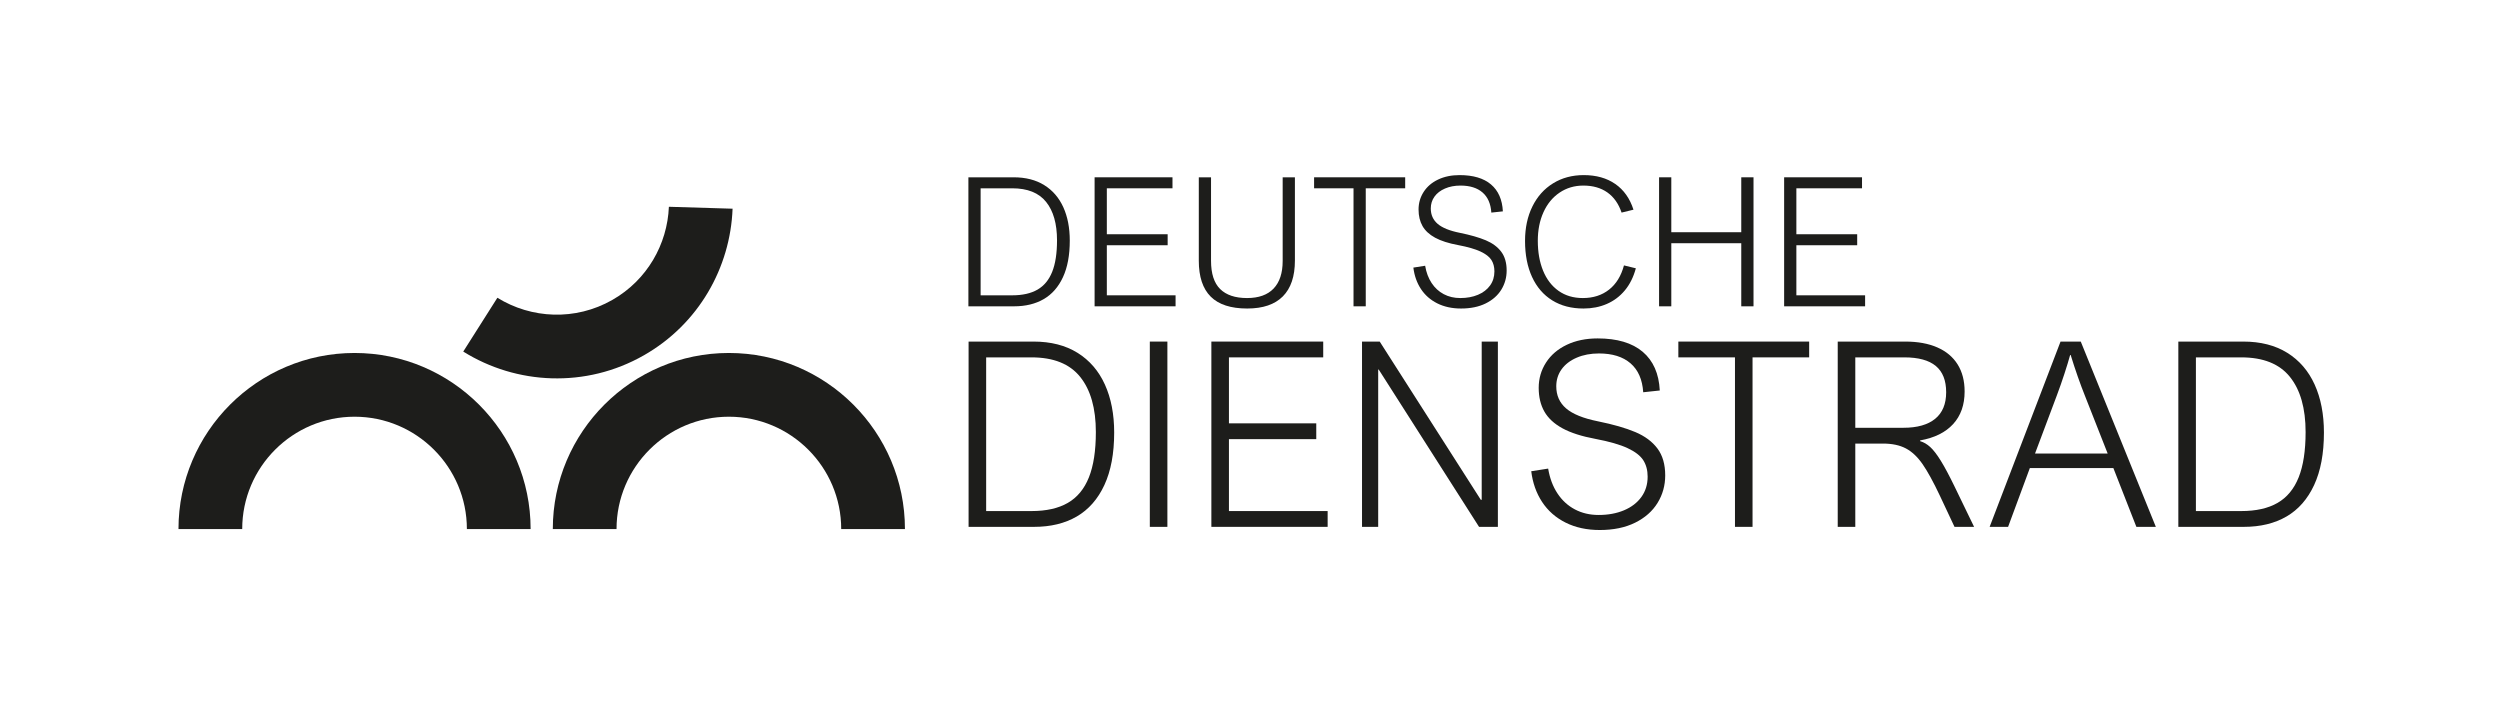
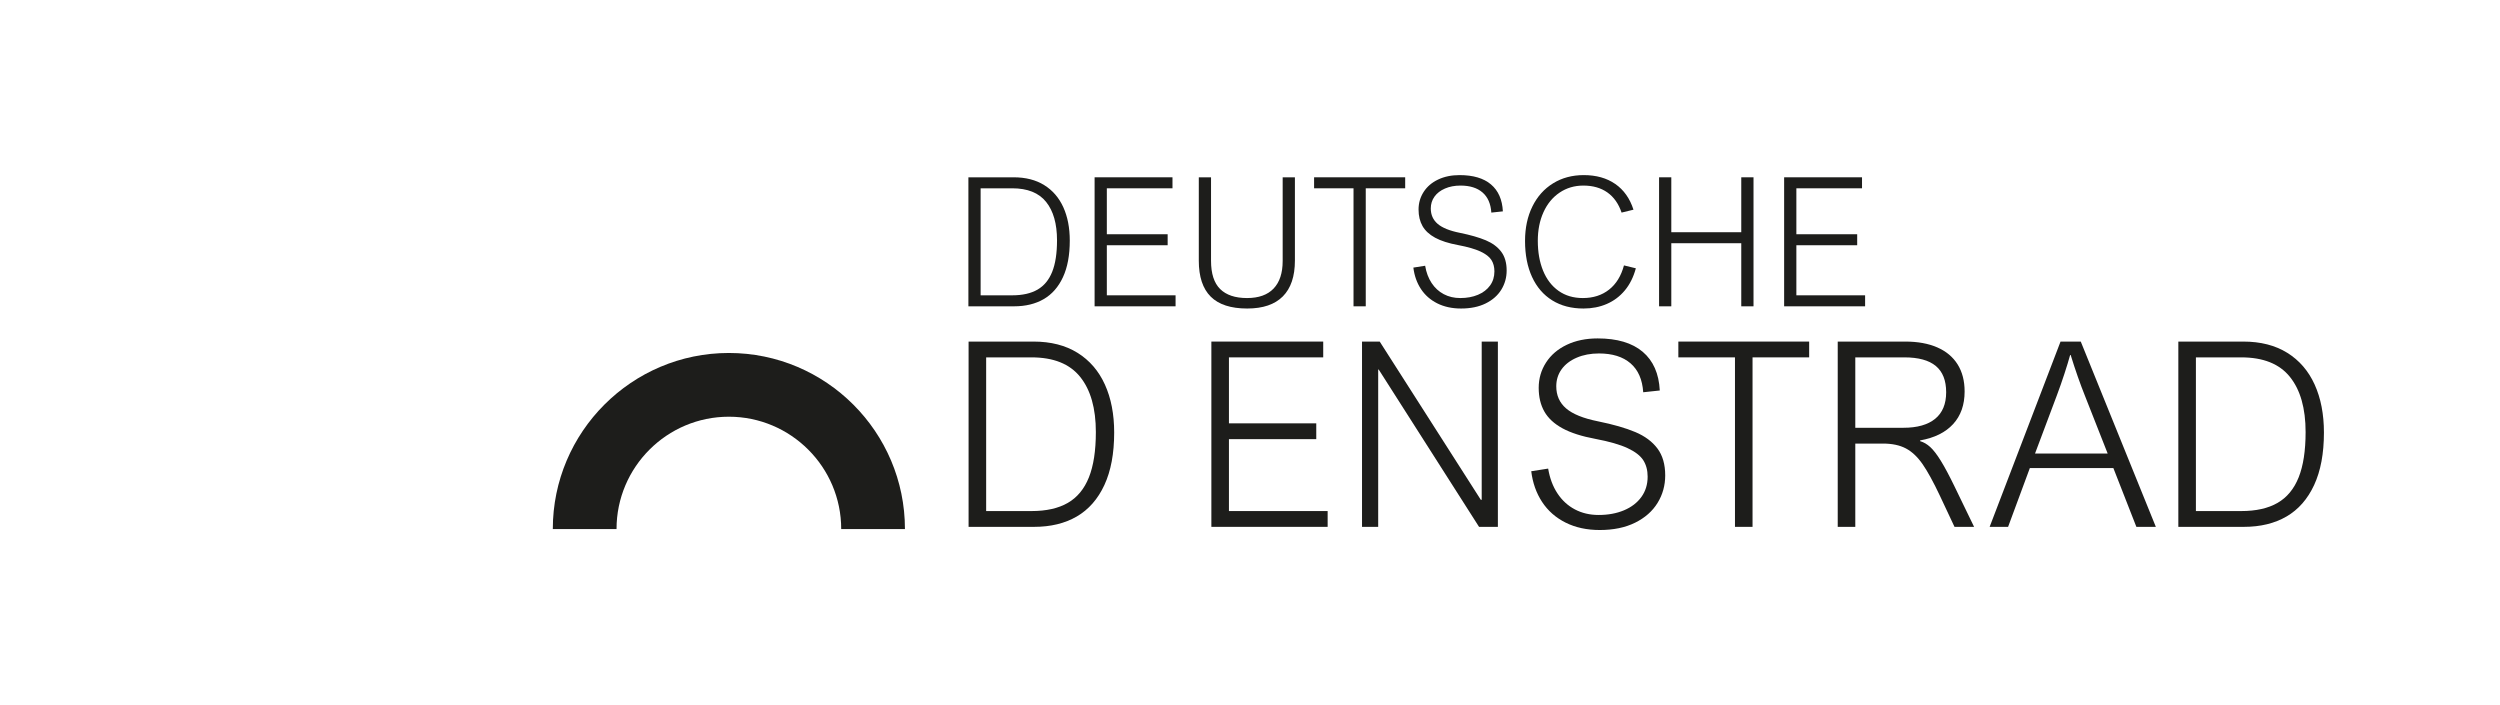
<svg xmlns="http://www.w3.org/2000/svg" version="1.1" width="649.791pt" height="183.272pt" viewBox="0 0 649.791 183.272">
  <defs>
    <clipPath id="clip_1">
      <path transform="matrix(1,0,0,-1,0,183.272)" d="M0 183.272H649.791V0H0Z" />
    </clipPath>
  </defs>
  <g id="layer_1" data-name="Ebene 1">
    <g clip-path="url(#clip_1)">
-       <path transform="matrix(1,0,0,-1,129.278,77.392)" d="M0 0C8.809-5.453 20.258-6.051 29.873-.568 38.936 4.6 44.179 13.922 44.577 23.648L61.131 23.148C60.555 7.848 52.33-6.831 38.08-14.957 22.962-23.579 4.951-22.609-8.872-13.987Z" fill="#1d1d1b" />
      <path transform="matrix(1,0,0,-1,218.644,137.508)" d="M0 0C0 16.1-13.098 29.198-29.198 29.198-45.298 29.198-58.396 16.1-58.396 0H-74.961C-74.961 25.234-54.432 45.764-29.198 45.764-3.964 45.764 16.565 25.234 16.565 0Z" fill="#1d1d1b" />
-       <path transform="matrix(1,0,0,-1,121.351,137.508)" d="M0 0C0 16.1-13.098 29.198-29.198 29.198-45.298 29.198-58.396 16.1-58.396 0H-74.961C-74.961 25.234-54.432 45.764-29.198 45.764-3.964 45.764 16.565 25.234 16.565 0Z" fill="#1d1d1b" />
      <path transform="matrix(1,0,0,-1,274.737,62.461)" d="M0 0C0 4.3-.947 7.628-2.837 9.984-4.727 12.34-7.663 13.519-11.643 13.519H-19.856V-14.298H-11.643C-8.975-14.298-6.787-13.805-5.079-12.821-3.372-11.838-2.098-10.298-1.259-8.201-.421-6.105 0-3.372 0 0M3.316-.092C3.316-3.874 2.725-7.038 1.543-9.585 .362-12.133-1.304-14.031-3.454-15.281-5.605-16.532-8.183-17.157-11.186-17.157H-23.035V16.377H-11.278C-8.151 16.377-5.498 15.699-3.318 14.341-1.136 12.984 .514 11.07 1.636 8.6 2.755 6.13 3.316 3.233 3.316-.092" fill="#1d1d1b" />
      <path transform="matrix(1,0,0,-1,287.683,48.942)" d="M0 0V-11.942H15.808V-14.8H0V-27.816H17.866V-30.675H-3.179V2.859H17.065V0Z" fill="#1d1d1b" />
      <path transform="matrix(1,0,0,-1,324.123,77.468)" d="M0 0C3.035 0 5.337 .823 6.908 2.47 8.479 4.117 9.264 6.504 9.264 9.631V31.384H12.444V9.721C12.444 5.634 11.399 2.539 9.311 .434 7.221-1.669 4.132-2.721 .045-2.721-4.21-2.721-7.37-1.693-9.436 .367-11.503 2.425-12.535 5.535-12.535 9.699V31.384H-9.356V9.676C-9.356 6.351-8.567 3.908-6.988 2.344-5.409 .781-3.08 0 0 0" fill="#1d1d1b" />
      <path transform="matrix(1,0,0,-1,354.981,48.942)" d="M0 0V-30.675H-3.179V0H-13.426V2.859H10.249V0Z" fill="#1d1d1b" />
      <path transform="matrix(1,0,0,-1,379.617,48.234)" d="M0 0C-1.51 0-2.856-.256-4.037-.766-5.22-1.277-6.13-1.979-6.772-2.871-7.412-3.764-7.732-4.789-7.732-5.947-7.732-7.595-7.137-8.929-5.947-9.951-4.758-10.973-2.837-11.751-.183-12.283 2.592-12.848 4.845-13.497 6.576-14.227 8.307-14.96 9.641-15.952 10.579-17.202 11.518-18.452 11.987-20.076 11.987-22.073 11.987-23.888 11.524-25.547 10.603-27.049 9.679-28.552 8.327-29.745 6.542-30.63 4.758-31.513 2.623-31.955 .137-31.955-2.197-31.955-4.255-31.51-6.04-30.618-7.823-29.725-9.242-28.478-10.294-26.878-11.347-25.276-12.002-23.424-12.262-21.319L-9.195-20.838V-20.862C-8.907-22.585-8.345-24.076-7.514-25.334-6.683-26.591-5.631-27.557-4.357-28.227-3.085-28.899-1.656-29.234-.069-29.234 1.654-29.234 3.187-28.952 4.53-28.388 5.87-27.823 6.919-27.019 7.673-25.975 8.429-24.931 8.806-23.706 8.806-22.303 8.806-21.143 8.543-20.153 8.017-19.328 7.491-18.506 6.542-17.773 5.17-17.133 3.797-16.493 1.86-15.937-.64-15.464-3.112-15.007-5.098-14.37-6.599-13.554-8.102-12.738-9.195-11.727-9.882-10.522-10.567-9.317-10.911-7.885-10.911-6.222-10.911-4.545-10.469-3.02-9.584-1.647-8.701-.275-7.451 .796-5.833 1.567-4.216 2.336-2.356 2.721-.251 2.721 3.286 2.721 6.008 1.914 7.915 .297 9.82-1.319 10.849-3.653 11.003-6.703L8.005-7.023C7.853-4.721 7.087-2.975 5.708-1.785 4.327-.595 2.425 0 0 0" fill="#1d1d1b" />
      <path transform="matrix(1,0,0,-1,411.549,48.234)" d="M0 0C-2.318 0-4.38-.61-6.187-1.83-7.995-3.05-9.389-4.747-10.373-6.919-11.357-9.093-11.849-11.568-11.849-14.343-11.849-17.286-11.392-19.878-10.477-22.12-9.562-24.361-8.223-26.109-6.462-27.359-4.701-28.609-2.592-29.234-.137-29.234 2.547-29.234 4.815-28.505 6.668-27.049 8.521-25.593 9.813-23.493 10.546-20.748L13.634-21.502C13.022-23.774 12.071-25.688 10.774-27.243 9.478-28.8 7.915-29.973 6.085-30.766 4.255-31.56 2.234-31.955 .023-31.955-3.119-31.955-5.828-31.247-8.109-29.829-10.388-28.411-12.134-26.382-13.348-23.744-14.559-21.106-15.166-17.988-15.166-14.388-15.166-11.003-14.529-8.019-13.255-5.433-11.982-2.849-10.19-.843-7.88 .583-5.57 2.009-2.913 2.721 .092 2.721 3.34 2.721 6.073 1.952 8.292 .412 10.51-1.129 12.086-3.355 13.016-6.267L9.927-7.023C9.15-4.721 7.918-2.975 6.234-1.785 4.548-.595 2.47 0 0 0" fill="#1d1d1b" />
      <path transform="matrix(1,0,0,-1,452.585,60.358)" d="M0 0V14.274H3.181V-19.26H0V-2.859H-18.186V-19.26H-21.365V14.274H-18.186V0Z" fill="#1d1d1b" />
      <path transform="matrix(1,0,0,-1,466.905,48.942)" d="M0 0V-11.942H15.808V-14.8H0V-27.816H17.866V-30.675H-3.179V2.859H17.064V0Z" fill="#1d1d1b" />
      <path transform="matrix(1,0,0,-1,284.831,112.301)" d="M0 0C0 6.175-1.359 10.955-4.074 14.338-6.79 17.723-11.005 19.414-16.721 19.414H-28.513V-20.532H-16.721C-12.888-20.532-9.746-19.825-7.293-18.412-4.841-16.999-3.011-14.789-1.808-11.777-.603-8.766 0-4.84 0 0M4.763-.131C4.763-5.564 3.913-10.107 2.217-13.765 .52-17.421-1.874-20.148-4.96-21.944-8.049-23.739-11.751-24.637-16.064-24.637H-33.08V23.52H-16.195C-11.707 23.52-7.896 22.546-4.764 20.597-1.632 18.646 .739 15.9 2.348 12.35 3.958 8.803 4.763 4.642 4.763-.131" fill="#1d1d1b" />
-       <path transform="matrix(1,0,0,-1,0,183.272)" d="M298.857 94.49H303.423V46.333H298.857Z" fill="#1d1d1b" />
      <path transform="matrix(1,0,0,-1,319.421,92.887)" d="M0 0V-17.148H22.698V-21.254H0V-39.946H25.655V-44.051H-4.566V4.106H24.505V0Z" fill="#1d1d1b" />
      <path transform="matrix(1,0,0,-1,385.118,129.909)" d="M0 0V41.127H4.206V-7.03H-.689L-26.772 33.868H-26.903V-7.03H-31.108V41.127H-26.509L-.23 0Z" fill="#1d1d1b" />
      <path transform="matrix(1,0,0,-1,415.602,91.868)" d="M0 0C-2.168 0-4.101-.367-5.798-1.101-7.496-1.835-8.803-2.842-9.723-4.122-10.643-5.404-11.102-6.877-11.102-8.541-11.102-10.906-10.249-12.823-8.54-14.289-6.832-15.757-4.074-16.875-.263-17.641 3.724-18.45 6.96-19.382 9.445-20.433 11.93-21.484 13.847-22.908 15.193-24.703 16.54-26.499 17.214-28.832 17.214-31.701 17.214-34.307 16.552-36.688 15.226-38.845 13.901-41.003 11.958-42.716 9.396-43.986 6.834-45.256 3.767-45.891 .198-45.891-3.154-45.891-6.11-45.251-8.672-43.969-11.234-42.689-13.271-40.897-14.782-38.598-16.294-36.299-17.235-33.638-17.607-30.617L-13.205-29.926V-29.96C-12.79-32.435-11.985-34.575-10.79-36.381-9.597-38.188-8.086-39.574-6.257-40.537-4.429-41.501-2.376-41.982-.099-41.982 2.376-41.982 4.577-41.578 6.505-40.767 8.431-39.957 9.937-38.801 11.022-37.301 12.106-35.801 12.647-34.044 12.647-32.029 12.647-30.365 12.27-28.941 11.514-27.758 10.759-26.576 9.396-25.524 7.424-24.605 5.453-23.686 2.671-22.886-.92-22.207-4.468-21.551-7.32-20.636-9.477-19.464-11.633-18.293-13.205-16.842-14.191-15.111-15.176-13.381-15.669-11.323-15.669-8.935-15.669-6.527-15.033-4.337-13.763-2.366-12.495-.395-10.698 1.143-8.376 2.249-6.055 3.355-3.383 3.908-.36 3.908 4.719 3.908 8.629 2.748 11.367 .427 14.103-1.895 15.581-5.245 15.801-9.626L11.498-10.085C11.278-6.779 10.179-4.272 8.196-2.562 6.214-.855 3.482 0 0 0" fill="#1d1d1b" />
      <path transform="matrix(1,0,0,-1,455.514,92.887)" d="M0 0V-44.051H-4.566V0H-19.283V4.106H14.717V0Z" fill="#1d1d1b" />
      <path transform="matrix(1,0,0,-1,505.84,101.953)" d="M0 0C0 3.065-.898 5.342-2.695 6.832-4.489 8.322-7.216 9.066-10.874 9.066H-23.618V-9.232H-11.104C-7.513-9.232-4.764-8.454-2.859-6.899-.954-5.344 0-3.045 0 0M4.796 .196C4.796-3.286 3.799-6.11 1.806-8.278-.186-10.447-3.045-11.86-6.767-12.516V-12.712C-5.847-12.976-4.977-13.48-4.156-14.224-3.335-14.97-2.42-16.151-1.413-17.772-.406-19.394 .799-21.648 2.2-24.538L7.259-34.985H2.168L-1.61-26.937C-3.318-23.324-4.825-20.575-6.127-18.692-7.43-16.808-8.875-15.446-10.464-14.603-12.051-13.76-14.05-13.338-16.458-13.338H-23.618V-34.985H-28.185V13.172H-10.611C-7.392 13.172-4.627 12.669-2.316 11.662-.007 10.653 1.758 9.182 2.973 7.243 4.188 5.306 4.796 2.956 4.796 .196" fill="#1d1d1b" />
      <path transform="matrix(1,0,0,-1,534.583,102.841)" d="M0 0-5.649-15.045H13.239L7.392-.196C6.1 3.023 4.84 6.614 3.615 10.578H3.482C3.11 9.22 2.613 7.583 1.987 5.667 1.364 3.75 .7 1.862 0 0M20.696-34.097 14.717-18.822H-6.996L-12.647-34.097H-17.443L.985 14.06H6.242L25.755-34.097Z" fill="#1d1d1b" />
      <path transform="matrix(1,0,0,-1,599.265,112.301)" d="M0 0C0 6.175-1.359 10.955-4.074 14.338-6.79 17.723-11.005 19.414-16.721 19.414H-28.513V-20.532H-16.721C-12.888-20.532-9.746-19.825-7.293-18.412-4.841-16.999-3.011-14.789-1.808-11.777-.603-8.766 0-4.84 0 0M4.763-.131C4.763-5.564 3.913-10.107 2.217-13.765 .52-17.421-1.873-20.148-4.96-21.944-8.049-23.739-11.751-24.637-16.064-24.637H-33.08V23.52H-16.195C-11.707 23.52-7.896 22.546-4.764 20.597-1.632 18.646 .739 15.9 2.348 12.35 3.958 8.803 4.763 4.642 4.763-.131" fill="#1d1d1b" />
    </g>
  </g>
</svg>